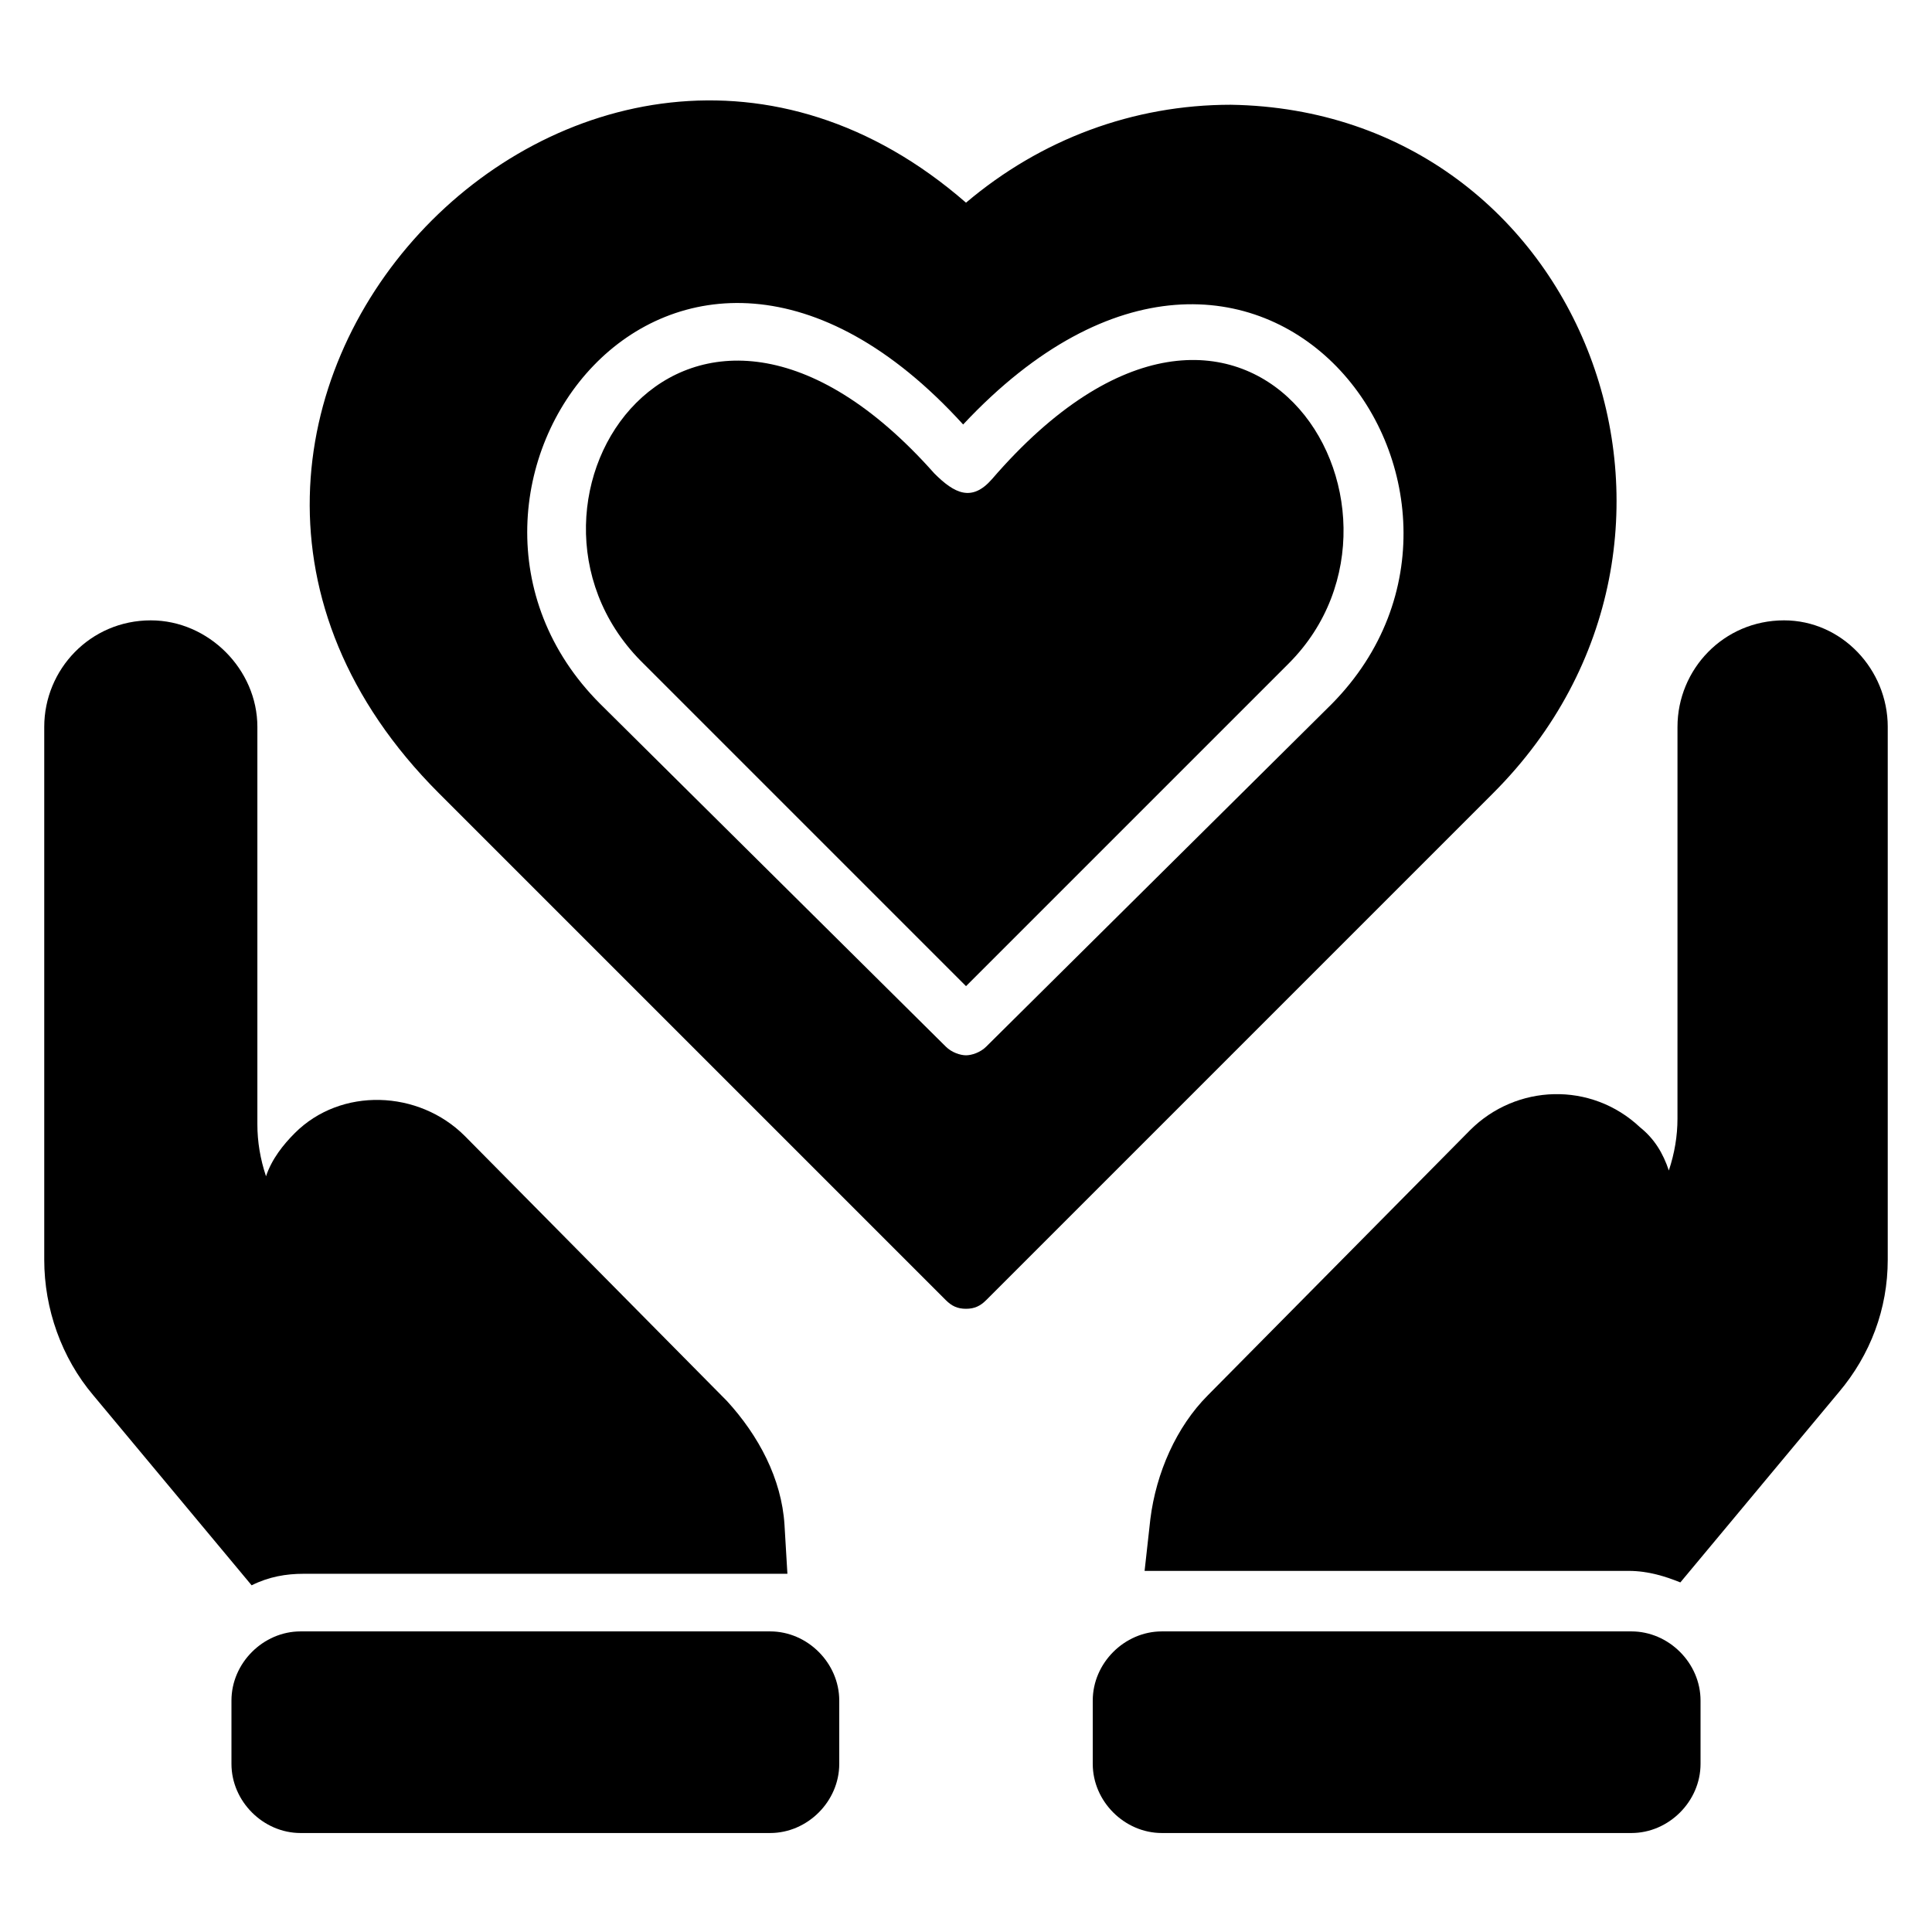
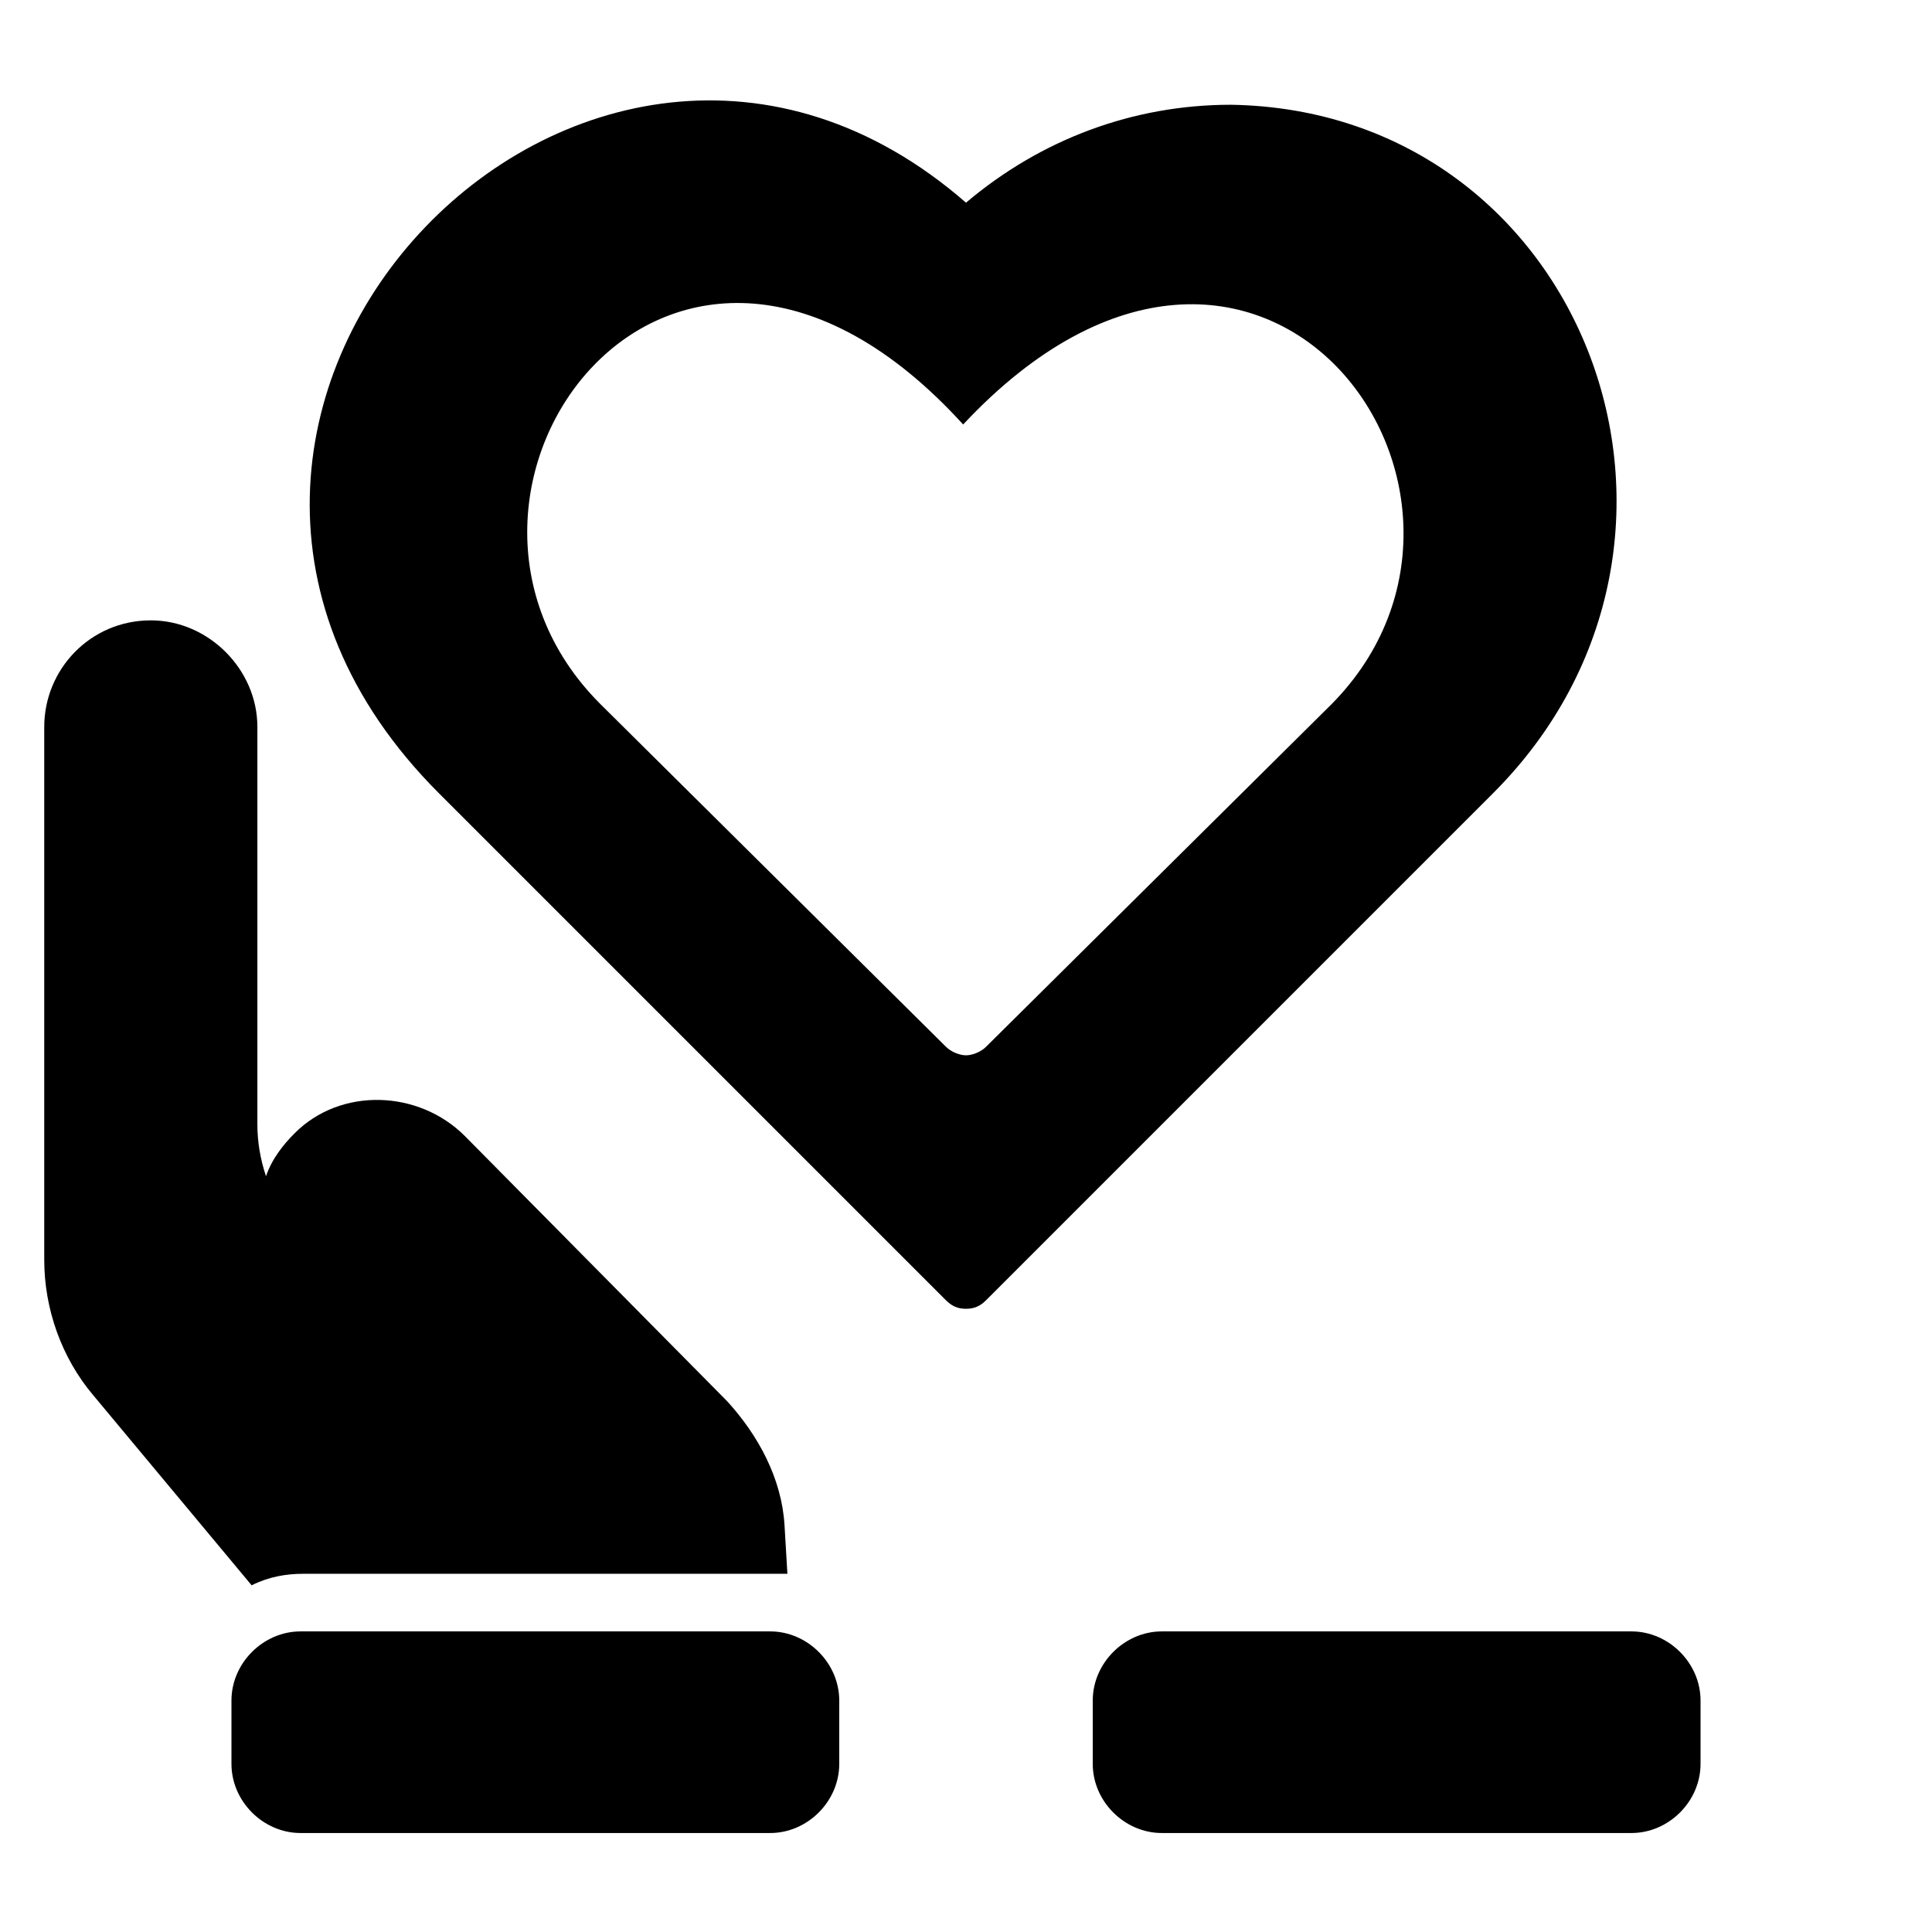
<svg xmlns="http://www.w3.org/2000/svg" fill="#000000" width="800px" height="800px" version="1.1" viewBox="144 144 512 512">
  <g>
    <path d="m348.09 629.77h-124.43c-9.922 0-18.32-8.398-18.32-18.32v-16.793c0-9.922 8.398-18.32 18.32-18.32h124.43c9.922 0 18.32 8.398 18.32 18.32v16.793c0 9.926-8.395 18.32-18.32 18.32z" />
    <path d="m352.67 561.07h-4.582-123.66c-4.582 0-9.16 0.762-13.742 3.055l-41.984-50.383c-8.395-9.926-12.977-22.902-12.977-35.879v-141.22c0-15.266 12.215-28.242 28.242-28.242 15.266 0 28.242 12.977 28.242 28.242v105.34c0 4.582 0.762 9.16 2.289 13.742 1.527-4.582 4.582-8.398 7.633-11.449 12.215-12.215 32.824-11.449 45.039 0.762l69.465 70.227c8.398 9.16 14.504 20.609 15.266 32.824z" />
-     <path d="m644.27 336.64v141.22c0 12.977-4.582 25.191-12.977 35.113l-41.984 50.383c-3.816-1.527-8.398-3.055-13.738-3.055h-123.66-4.582l1.527-13.742c1.527-12.215 6.871-24.426 15.266-32.824l69.465-70.227c12.215-12.215 32.062-12.977 45.039-0.762 3.816 3.055 6.106 6.871 7.633 11.449 1.527-4.582 2.289-9.16 2.289-13.742l0.004-103.81c0-15.266 12.215-28.242 28.242-28.242 15.266 0 27.48 12.977 27.48 28.242z" />
    <path d="m451.91 629.77h124.43c9.922 0 18.32-8.398 18.32-18.32v-16.793c0-9.922-8.398-18.32-18.32-18.32h-124.43c-9.922 0-18.32 8.398-18.32 18.32v16.793c0 9.926 8.398 18.32 18.32 18.32z" />
-     <path d="m406.87 270.99c-5.344 6.106-9.922 3.816-15.266-1.527-65.648-74.043-119.08 7.633-77.863 49.617l86.262 86.262 85.496-85.496c41.219-41.223-11.453-126.71-78.629-48.855z" />
    <path d="m470.23 171.76c-25.953 0-50.383 9.16-70.227 25.953-100.76-87.785-238.93 57.25-139.7 156.49l134.35 134.35c1.527 1.527 3.055 2.289 5.344 2.289 2.289 0 3.816-0.762 5.344-2.289l134.35-134.35c67.176-67.176 24.426-180.91-69.465-182.44zm26.719 158.78-91.602 90.836c-1.527 1.527-3.816 2.289-5.344 2.289s-3.816-0.762-5.344-2.289l-91.602-90.84c-55.723-55.723 19.082-158.78 96.184-74.043 78.621-83.969 152.67 18.32 97.707 74.047z" />
  </g>
</svg>